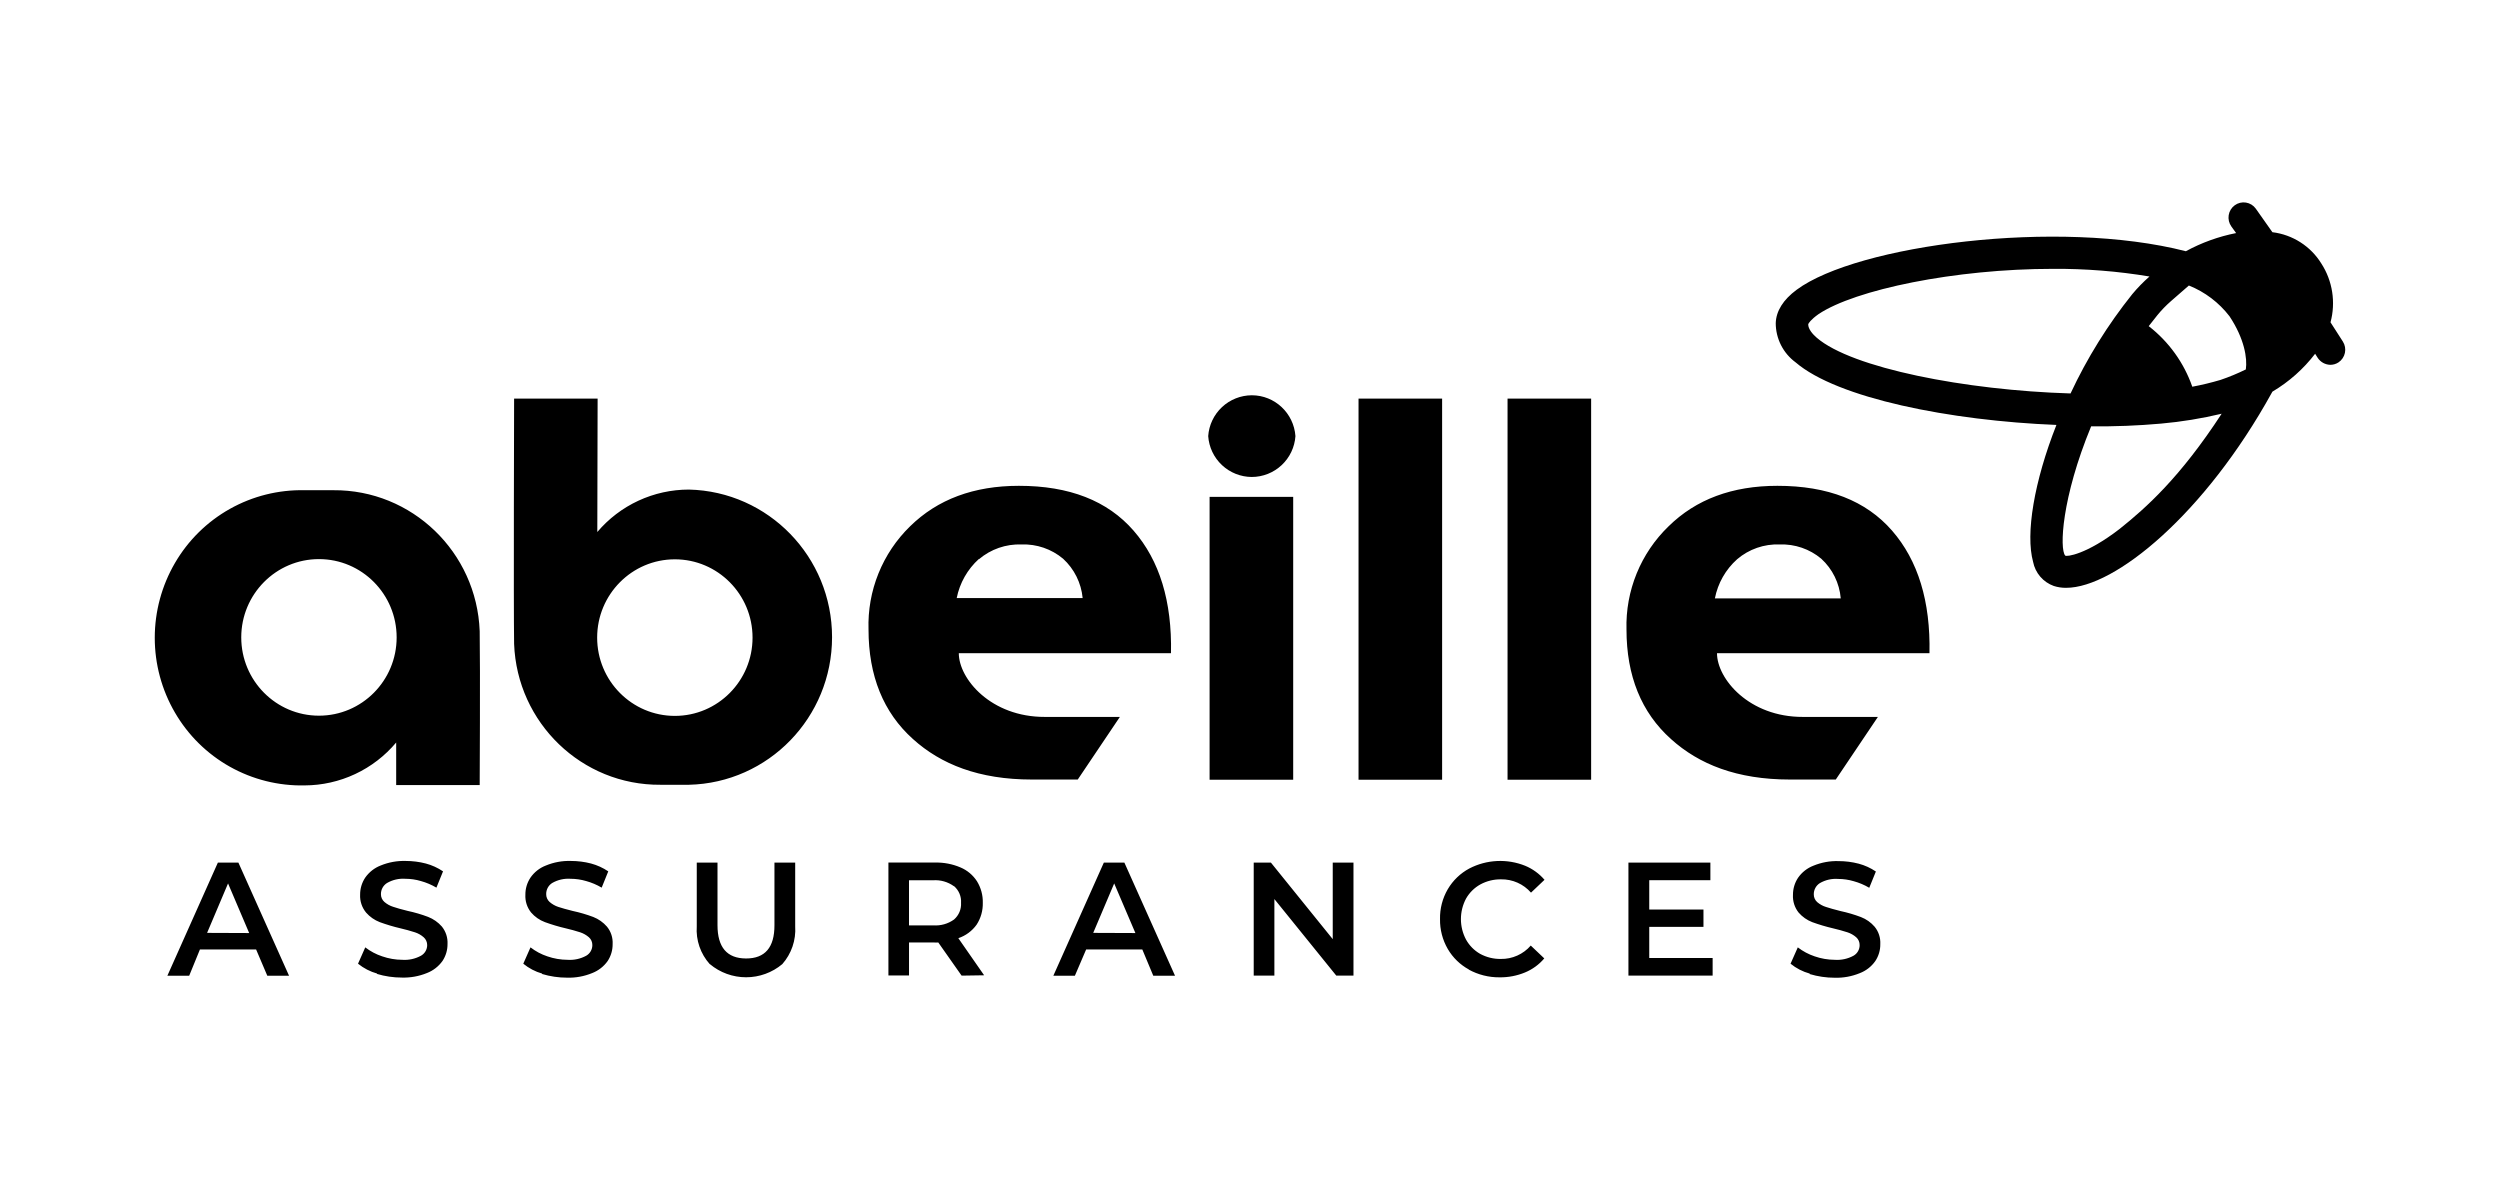
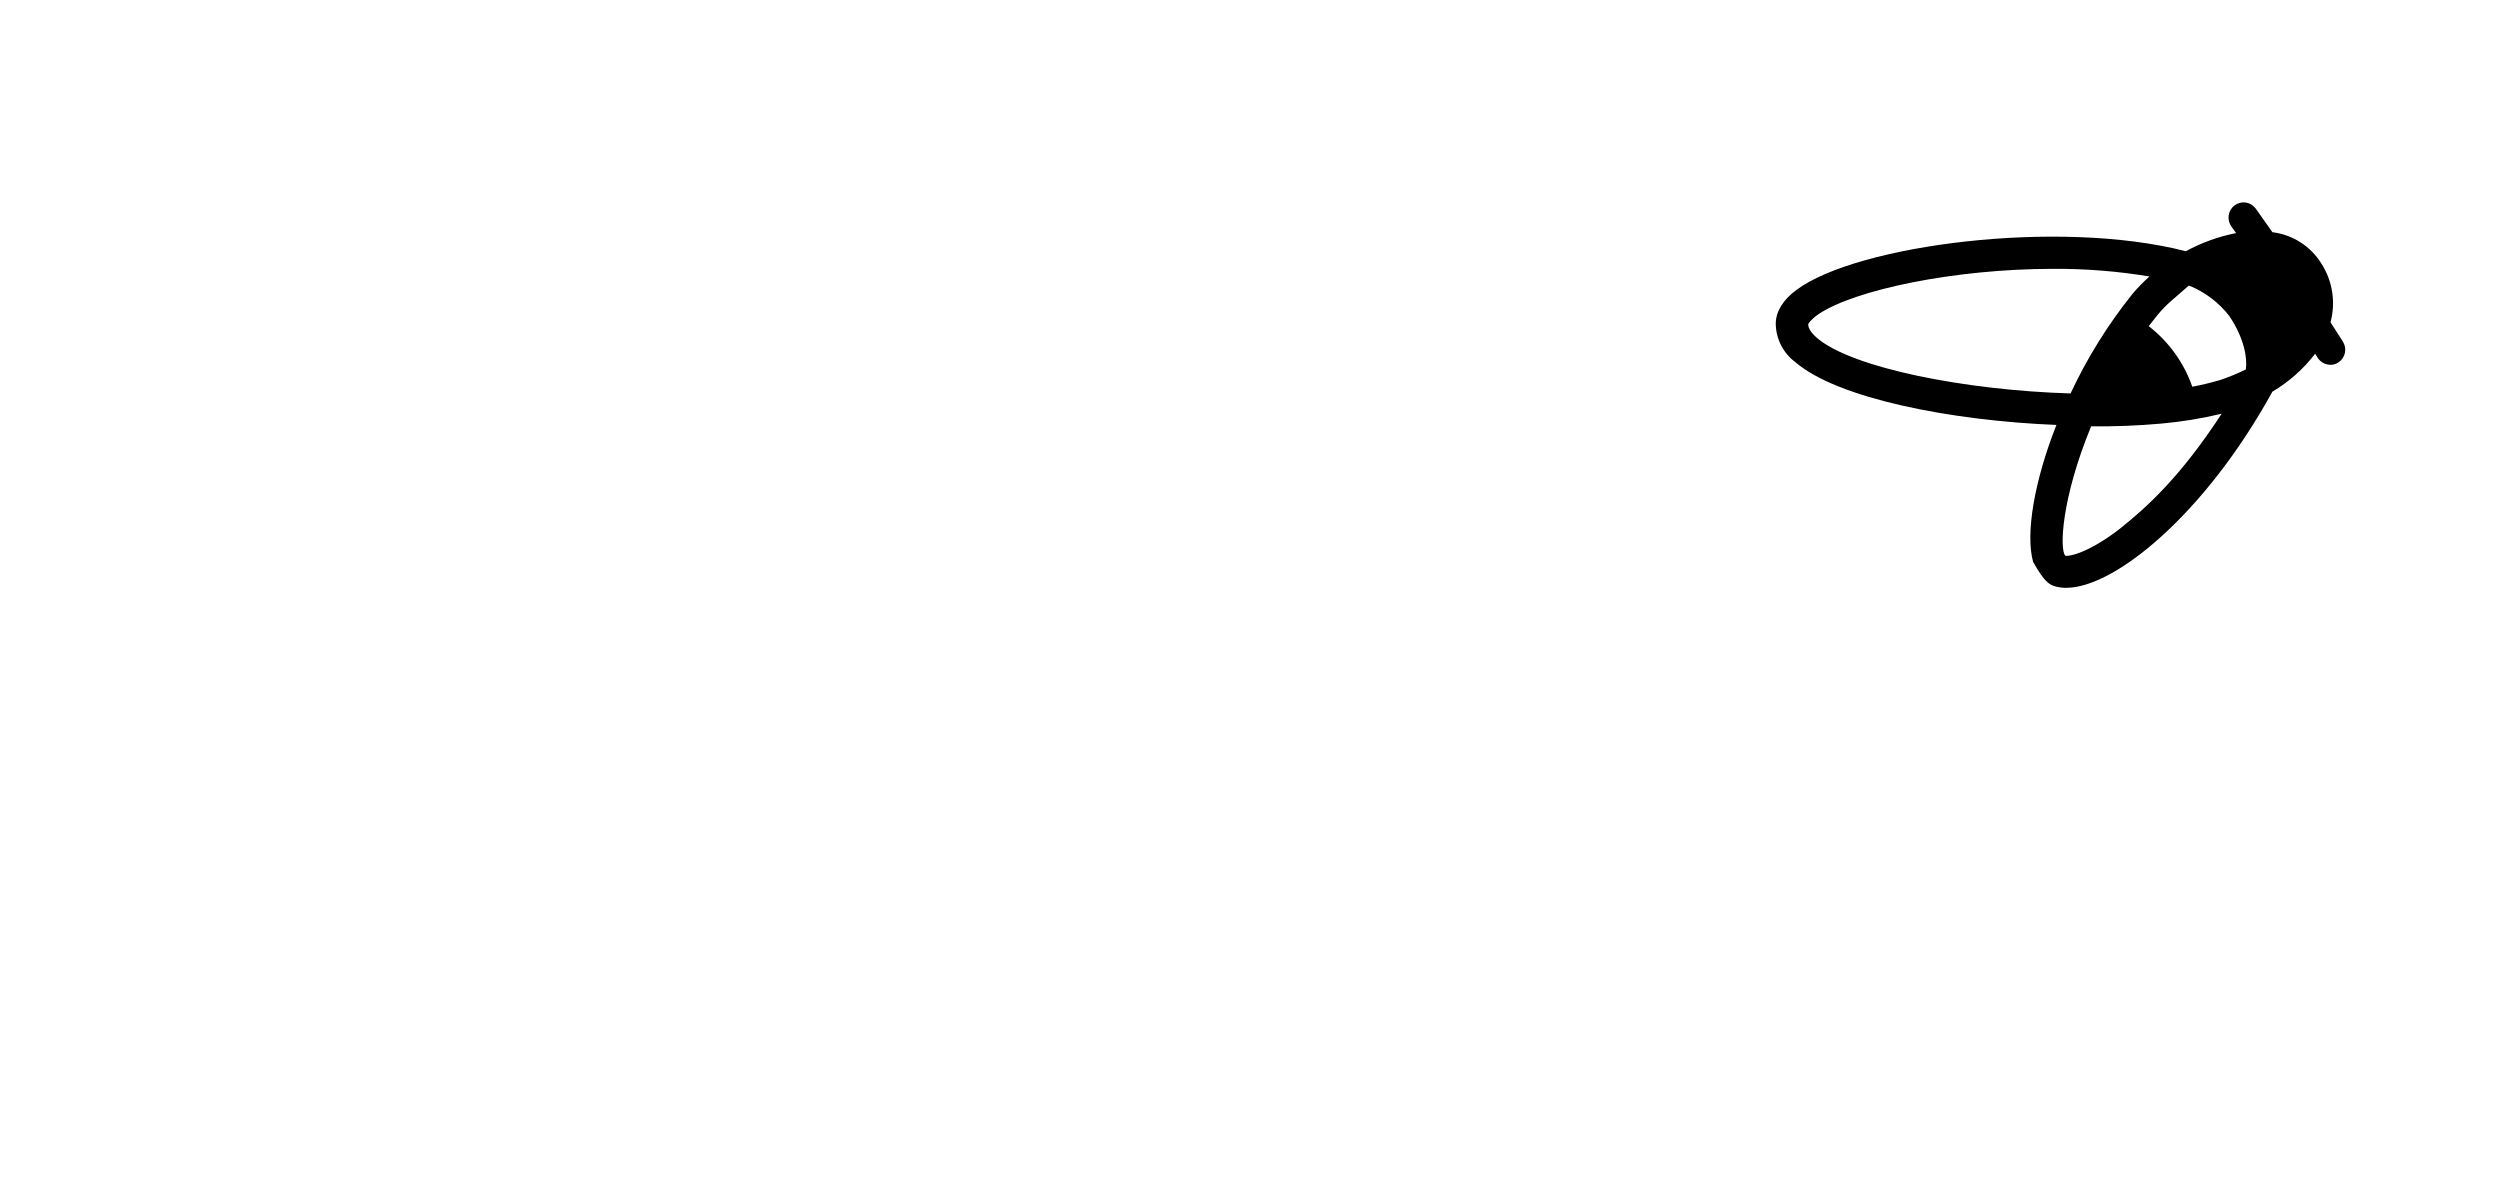
<svg xmlns="http://www.w3.org/2000/svg" width="210" height="100" viewBox="0 0 210 100" fill="none">
-   <rect width="210" height="100" fill="white" />
-   <path fill-rule="evenodd" clip-rule="evenodd" d="M196.801 28.691L195.763 27.074C195.987 26.242 196.034 25.373 195.901 24.523C195.769 23.672 195.459 22.858 194.992 22.135C194.548 21.416 193.948 20.807 193.236 20.352C192.524 19.897 191.719 19.607 190.881 19.505L189.485 17.525C189.388 17.39 189.265 17.275 189.124 17.188C188.982 17.1 188.824 17.042 188.66 17.016C188.495 16.989 188.327 16.996 188.166 17.035C188.004 17.074 187.851 17.145 187.717 17.244C187.445 17.443 187.262 17.743 187.21 18.076C187.157 18.41 187.238 18.751 187.435 19.025L187.834 19.578C186.358 19.869 184.934 20.383 183.612 21.103C172.896 18.354 155.979 20.583 150.915 24.343C149.787 25.18 149.194 26.126 149.162 27.145C149.163 27.785 149.314 28.416 149.603 28.988C149.892 29.559 150.311 30.054 150.826 30.434C154.336 33.452 163.825 35.339 172.74 35.694C170.867 40.434 170.13 44.847 170.781 47.201C170.871 47.659 171.078 48.086 171.382 48.44C171.686 48.794 172.077 49.063 172.517 49.221C172.852 49.328 173.204 49.382 173.555 49.377C177.654 49.377 185.211 43.176 190.842 32.971L190.881 32.9C192.27 32.078 193.489 30.997 194.471 29.716L194.686 30.058C194.803 30.235 194.96 30.381 195.145 30.483C195.331 30.585 195.538 30.64 195.749 30.645C195.994 30.645 196.231 30.573 196.435 30.439C196.712 30.253 196.905 29.966 196.973 29.639C197.042 29.313 196.98 28.972 196.801 28.691ZM173.477 46.667C173.575 46.786 175.252 46.589 178.044 44.433C180.283 42.644 183.121 40.118 186.619 34.753C184.945 35.153 183.244 35.431 181.529 35.583C179.577 35.758 177.616 35.834 175.656 35.811C173.169 41.836 172.993 46.115 173.477 46.669V46.667ZM172.471 22.583C164.191 22.583 155.818 24.338 152.763 26.383C152.112 26.842 151.895 27.171 151.889 27.245C151.889 27.652 152.273 28.08 152.605 28.368C155.549 30.913 165.078 32.781 173.926 33.05C175.317 30.075 177.057 27.277 179.108 24.713C179.552 24.18 180.036 23.683 180.557 23.226C177.885 22.781 175.179 22.566 172.471 22.583ZM182.358 25.297L183.866 23.983C185.215 24.523 186.394 25.416 187.279 26.567C188.526 28.448 188.787 30.084 188.65 31.032C187.96 31.372 187.25 31.666 186.522 31.913C185.744 32.143 184.952 32.335 184.153 32.485C183.45 30.47 182.178 28.703 180.492 27.396C180.735 27.08 180.976 26.771 181.223 26.47C181.568 26.046 181.95 25.655 182.358 25.297Z" fill="black" />
-   <path d="M21.513 79.755H16.794L15.893 81.959H14.06L18.302 72.457H20.024L24.279 81.959H22.452L21.513 79.755ZM20.931 78.376L19.156 74.207L17.396 78.362L20.933 78.376H20.931ZM31.686 81.782C31.1 81.619 30.55 81.336 30.074 80.951L30.682 79.579C31.11 79.909 31.59 80.165 32.105 80.334C32.649 80.523 33.219 80.621 33.795 80.624C34.337 80.662 34.881 80.543 35.36 80.282C35.519 80.193 35.651 80.063 35.743 79.906C35.835 79.748 35.883 79.569 35.883 79.387C35.884 79.263 35.858 79.14 35.807 79.027C35.757 78.913 35.683 78.812 35.589 78.731C35.376 78.543 35.127 78.402 34.857 78.315C34.457 78.187 34.052 78.075 33.644 77.98C33.053 77.842 32.471 77.668 31.901 77.46C31.459 77.29 31.065 77.015 30.753 76.659C30.404 76.237 30.224 75.7 30.25 75.153C30.247 74.646 30.394 74.15 30.674 73.727C30.999 73.261 31.453 72.903 31.979 72.701C32.643 72.428 33.358 72.298 34.075 72.32C34.647 72.32 35.218 72.391 35.772 72.536C36.285 72.673 36.773 72.895 37.215 73.194L36.659 74.562C36.251 74.32 35.811 74.134 35.353 74.008C34.93 73.882 34.491 73.818 34.049 73.818C33.512 73.779 32.975 73.903 32.509 74.173C32.351 74.272 32.221 74.41 32.132 74.573C32.042 74.737 31.997 74.921 31.999 75.108C31.996 75.232 32.021 75.355 32.072 75.469C32.123 75.583 32.198 75.684 32.292 75.765C32.507 75.949 32.756 76.088 33.025 76.172C33.318 76.27 33.722 76.389 34.238 76.514C34.824 76.64 35.401 76.807 35.961 77.019C36.405 77.193 36.801 77.47 37.117 77.83C37.449 78.242 37.62 78.765 37.592 79.296C37.597 79.803 37.449 80.299 37.169 80.722C36.84 81.181 36.387 81.533 35.863 81.735C35.195 82.007 34.48 82.137 33.762 82.116C33.048 82.117 32.338 82.013 31.654 81.806M45.542 81.782C44.962 81.617 44.422 81.334 43.956 80.951L44.562 79.579C44.988 79.909 45.467 80.165 45.978 80.334C46.525 80.523 47.098 80.621 47.675 80.624C48.219 80.662 48.763 80.543 49.241 80.282C49.399 80.192 49.53 80.062 49.62 79.904C49.711 79.747 49.758 79.568 49.757 79.387C49.759 79.263 49.734 79.141 49.685 79.027C49.635 78.914 49.562 78.813 49.469 78.731C49.255 78.545 49.007 78.404 48.738 78.315C48.339 78.187 47.934 78.075 47.525 77.98C46.932 77.842 46.348 77.668 45.776 77.46C45.325 77.292 44.923 77.012 44.609 76.646C44.272 76.224 44.102 75.692 44.132 75.153C44.128 74.646 44.276 74.15 44.555 73.727C44.877 73.259 45.333 72.901 45.861 72.701C46.525 72.427 47.239 72.297 47.956 72.32C48.528 72.32 49.098 72.391 49.653 72.536C50.166 72.675 50.653 72.896 51.094 73.194L50.541 74.562C50.132 74.32 49.693 74.134 49.235 74.008C48.811 73.883 48.371 73.819 47.929 73.818C47.389 73.78 46.851 73.903 46.382 74.173C46.225 74.272 46.096 74.411 46.009 74.574C45.921 74.738 45.877 74.922 45.88 75.108C45.878 75.231 45.902 75.354 45.952 75.468C46.001 75.581 46.075 75.683 46.167 75.765C46.379 75.949 46.626 76.091 46.892 76.179C47.193 76.277 47.597 76.395 48.113 76.521C48.699 76.646 49.274 76.816 49.836 77.026C50.277 77.2 50.671 77.477 50.984 77.837C51.321 78.247 51.49 78.771 51.461 79.302C51.467 79.809 51.321 80.305 51.042 80.728C50.715 81.188 50.261 81.539 49.738 81.741C49.07 82.015 48.354 82.145 47.637 82.124C46.921 82.124 46.213 82.02 45.529 81.814M59.618 80.986C59.234 80.557 58.94 80.056 58.752 79.512C58.565 78.968 58.488 78.391 58.528 77.817V72.457H60.27V77.716C60.27 79.576 61.068 80.507 62.665 80.512C64.261 80.517 65.059 79.584 65.054 77.718V72.458H66.796V77.815C66.834 78.389 66.757 78.965 66.571 79.509C66.385 80.053 66.094 80.555 65.713 80.986C64.861 81.7 63.784 82.091 62.672 82.091C61.559 82.091 60.483 81.7 59.63 80.986M80.775 81.953L78.816 79.168C78.697 79.177 78.578 79.177 78.458 79.168H76.358V81.937H74.627V72.455H78.543C79.276 72.437 80.002 72.575 80.676 72.862C81.246 73.101 81.731 73.507 82.067 74.028C82.4 74.569 82.571 75.197 82.555 75.835C82.571 76.488 82.391 77.13 82.034 77.675C81.654 78.204 81.118 78.6 80.5 78.807L82.667 81.924L80.775 81.953ZM80.122 74.437C79.617 74.075 79.001 73.9 78.38 73.943H76.356V77.731H78.4C79.018 77.776 79.637 77.602 80.142 77.237C80.543 76.887 80.761 76.371 80.728 75.837C80.745 75.574 80.701 75.311 80.599 75.068C80.497 74.825 80.341 74.609 80.142 74.437M95.954 79.755H91.236L90.291 81.959H88.482L92.724 72.457H94.447L98.701 81.959H96.874L95.954 79.755ZM95.373 78.376L93.592 74.207L91.83 78.362L95.373 78.376ZM113.692 72.457V81.953H112.249L107.048 75.521V81.953H105.312V72.457H106.755L111.95 78.888V72.457H113.692ZM123.39 81.44C122.652 81.039 122.038 80.443 121.615 79.717C121.173 78.955 120.947 78.086 120.962 77.205C120.944 76.323 121.17 75.454 121.614 74.692C122.047 73.955 122.675 73.352 123.429 72.95C124.149 72.577 124.941 72.364 125.75 72.326C126.56 72.287 127.369 72.424 128.12 72.727C128.744 72.987 129.298 73.39 129.739 73.904L128.604 74.982C128.291 74.623 127.904 74.337 127.469 74.144C127.033 73.951 126.561 73.856 126.085 73.865C125.479 73.856 124.882 74.003 124.349 74.292C123.848 74.569 123.432 74.982 123.147 75.482C122.865 76.012 122.717 76.604 122.717 77.205C122.717 77.806 122.865 78.397 123.147 78.927C123.426 79.427 123.835 79.841 124.33 80.124C124.862 80.412 125.46 80.561 126.065 80.551C126.542 80.56 127.015 80.464 127.45 80.269C127.885 80.075 128.273 79.788 128.584 79.427L129.719 80.505C129.28 81.026 128.723 81.43 128.094 81.689C127.422 81.966 126.7 82.104 125.974 82.096C125.062 82.106 124.163 81.88 123.364 81.44M143.861 80.471V81.953H136.788V72.457H143.672V73.937H138.537V76.402H143.091V77.856H138.537V80.473L143.861 80.471ZM152.019 81.782C151.43 81.621 150.881 81.338 150.407 80.951L151.015 79.579C151.441 79.908 151.92 80.163 152.431 80.334C152.975 80.523 153.545 80.621 154.12 80.624C154.667 80.663 155.211 80.543 155.693 80.282C155.851 80.193 155.983 80.063 156.073 79.905C156.164 79.748 156.211 79.569 156.209 79.387C156.211 79.263 156.186 79.141 156.137 79.028C156.087 78.914 156.014 78.813 155.922 78.731C155.708 78.545 155.459 78.403 155.19 78.315C154.79 78.187 154.385 78.075 153.976 77.98C153.384 77.842 152.8 77.668 152.228 77.46C151.788 77.29 151.396 77.015 151.086 76.659C150.749 76.237 150.58 75.706 150.609 75.166C150.606 74.659 150.753 74.163 151.032 73.74C151.355 73.272 151.811 72.914 152.338 72.714C153.002 72.441 153.716 72.311 154.434 72.333C155.006 72.333 155.575 72.404 156.131 72.549C156.644 72.686 157.132 72.908 157.573 73.207L157.018 74.575C156.61 74.333 156.17 74.147 155.712 74.021C155.289 73.896 154.85 73.832 154.408 73.831C153.868 73.789 153.329 73.913 152.861 74.186C152.705 74.286 152.577 74.425 152.489 74.588C152.401 74.752 152.356 74.935 152.358 75.121C152.356 75.245 152.38 75.368 152.43 75.481C152.48 75.595 152.553 75.696 152.646 75.778C152.861 75.962 153.112 76.101 153.384 76.185C153.677 76.283 154.081 76.397 154.597 76.527C155.183 76.653 155.759 76.822 156.32 77.034C156.763 77.205 157.157 77.483 157.468 77.843C157.805 78.253 157.974 78.778 157.945 79.308C157.952 79.816 157.804 80.314 157.521 80.735C157.196 81.196 156.74 81.549 156.215 81.748C155.548 82.021 154.833 82.152 154.115 82.13C153.402 82.13 152.695 82.026 152.013 81.821M33.279 65.947H40.294C40.294 65.947 40.346 56.248 40.294 53.013C40.041 46.369 34.598 41.129 28 41.178H25.59C23.393 41.13 21.224 41.672 19.308 42.748C17.392 43.823 15.8 45.393 14.696 47.292C13.585 49.2 13 51.368 13 53.575C13 55.783 13.585 57.951 14.696 59.858C15.8 61.758 17.392 63.328 19.308 64.404C21.224 65.479 23.393 66.022 25.59 65.974C27.056 65.969 28.504 65.644 29.832 65.021C31.16 64.399 32.336 63.494 33.279 62.371V65.948V65.947ZM26.792 60.117C23.188 60.117 20.265 57.173 20.265 53.54C20.265 49.909 23.188 46.965 26.792 46.965C30.397 46.965 33.318 49.909 33.318 53.54C33.318 57.172 30.397 60.117 26.792 60.117ZM50.2 33.484H43.185C43.185 33.484 43.133 50.85 43.185 54.086C43.435 60.729 48.881 65.973 55.479 65.921H57.868C64.554 65.766 69.893 60.26 69.893 53.522C69.893 46.785 64.554 41.281 57.868 41.124C56.404 41.124 54.957 41.443 53.628 42.058C52.299 42.674 51.121 43.571 50.174 44.689L50.2 33.484ZM56.688 46.983C60.291 46.983 63.214 49.927 63.214 53.56C63.214 57.191 60.291 60.135 56.688 60.135C53.084 60.135 50.161 57.191 50.161 53.56C50.161 49.929 53.084 46.983 56.688 46.983ZM80.539 54.867H98.363C98.454 50.515 97.405 47.082 95.217 44.57C93.028 42.059 89.817 40.805 85.585 40.809C81.804 40.809 78.758 41.942 76.449 44.209C75.296 45.331 74.39 46.682 73.789 48.174C73.187 49.666 72.904 51.268 72.956 52.876C72.956 56.768 74.203 59.852 76.69 62.081C79.033 64.198 82.229 65.481 86.675 65.481H90.531L94.069 60.221H87.777C83.234 60.239 80.539 57.019 80.539 54.867ZM82.229 46.977C83.225 46.13 84.501 45.687 85.807 45.734C87.079 45.688 88.322 46.114 89.298 46.931C90.237 47.791 90.823 48.97 90.943 50.238H80.363C80.616 48.97 81.27 47.817 82.229 46.95M101.606 41.737H108.628V65.5H101.606V41.737ZM108.817 36.633C108.753 37.563 108.339 38.433 107.66 39.07C106.98 39.707 106.084 40.063 105.153 40.066C104.221 40.063 103.326 39.707 102.646 39.07C101.966 38.433 101.553 37.563 101.489 36.633C101.553 35.705 101.967 34.834 102.647 34.198C103.326 33.561 104.222 33.206 105.153 33.203C107.078 33.203 108.677 34.701 108.817 36.633ZM114.117 33.484H121.138V65.5H114.117V33.484ZM126.634 33.484H133.655V65.5H126.634V33.484ZM144.226 54.867H162.076C162.167 50.515 161.118 47.082 158.93 44.57C156.741 42.059 153.53 40.805 149.298 40.809C145.512 40.809 142.467 41.942 140.162 44.209C139.002 45.328 138.089 46.677 137.48 48.169C136.871 49.662 136.58 51.265 136.625 52.876C136.625 56.768 137.871 59.852 140.364 62.081C142.707 64.198 145.898 65.481 150.349 65.481H154.206L157.743 60.221H151.451C146.923 60.239 144.228 57.019 144.228 54.867H144.226ZM145.918 46.977C146.911 46.128 148.188 45.684 149.494 45.734C150.765 45.688 152.009 46.114 152.985 46.931C153.929 47.794 154.515 48.986 154.623 50.264H144.05C144.297 48.994 144.953 47.839 145.918 46.977Z" fill="black" />
+   <path fill-rule="evenodd" clip-rule="evenodd" d="M196.801 28.691L195.763 27.074C195.987 26.242 196.034 25.373 195.901 24.523C195.769 23.672 195.459 22.858 194.992 22.135C194.548 21.416 193.948 20.807 193.236 20.352C192.524 19.897 191.719 19.607 190.881 19.505L189.485 17.525C189.388 17.39 189.265 17.275 189.124 17.188C188.982 17.1 188.824 17.042 188.66 17.016C188.495 16.989 188.327 16.996 188.166 17.035C188.004 17.074 187.851 17.145 187.717 17.244C187.445 17.443 187.262 17.743 187.21 18.076C187.157 18.41 187.238 18.751 187.435 19.025L187.834 19.578C186.358 19.869 184.934 20.383 183.612 21.103C172.896 18.354 155.979 20.583 150.915 24.343C149.787 25.18 149.194 26.126 149.162 27.145C149.163 27.785 149.314 28.416 149.603 28.988C149.892 29.559 150.311 30.054 150.826 30.434C154.336 33.452 163.825 35.339 172.74 35.694C170.867 40.434 170.13 44.847 170.781 47.201C171.686 48.794 172.077 49.063 172.517 49.221C172.852 49.328 173.204 49.382 173.555 49.377C177.654 49.377 185.211 43.176 190.842 32.971L190.881 32.9C192.27 32.078 193.489 30.997 194.471 29.716L194.686 30.058C194.803 30.235 194.96 30.381 195.145 30.483C195.331 30.585 195.538 30.64 195.749 30.645C195.994 30.645 196.231 30.573 196.435 30.439C196.712 30.253 196.905 29.966 196.973 29.639C197.042 29.313 196.98 28.972 196.801 28.691ZM173.477 46.667C173.575 46.786 175.252 46.589 178.044 44.433C180.283 42.644 183.121 40.118 186.619 34.753C184.945 35.153 183.244 35.431 181.529 35.583C179.577 35.758 177.616 35.834 175.656 35.811C173.169 41.836 172.993 46.115 173.477 46.669V46.667ZM172.471 22.583C164.191 22.583 155.818 24.338 152.763 26.383C152.112 26.842 151.895 27.171 151.889 27.245C151.889 27.652 152.273 28.08 152.605 28.368C155.549 30.913 165.078 32.781 173.926 33.05C175.317 30.075 177.057 27.277 179.108 24.713C179.552 24.18 180.036 23.683 180.557 23.226C177.885 22.781 175.179 22.566 172.471 22.583ZM182.358 25.297L183.866 23.983C185.215 24.523 186.394 25.416 187.279 26.567C188.526 28.448 188.787 30.084 188.65 31.032C187.96 31.372 187.25 31.666 186.522 31.913C185.744 32.143 184.952 32.335 184.153 32.485C183.45 30.47 182.178 28.703 180.492 27.396C180.735 27.08 180.976 26.771 181.223 26.47C181.568 26.046 181.95 25.655 182.358 25.297Z" fill="black" />
</svg>